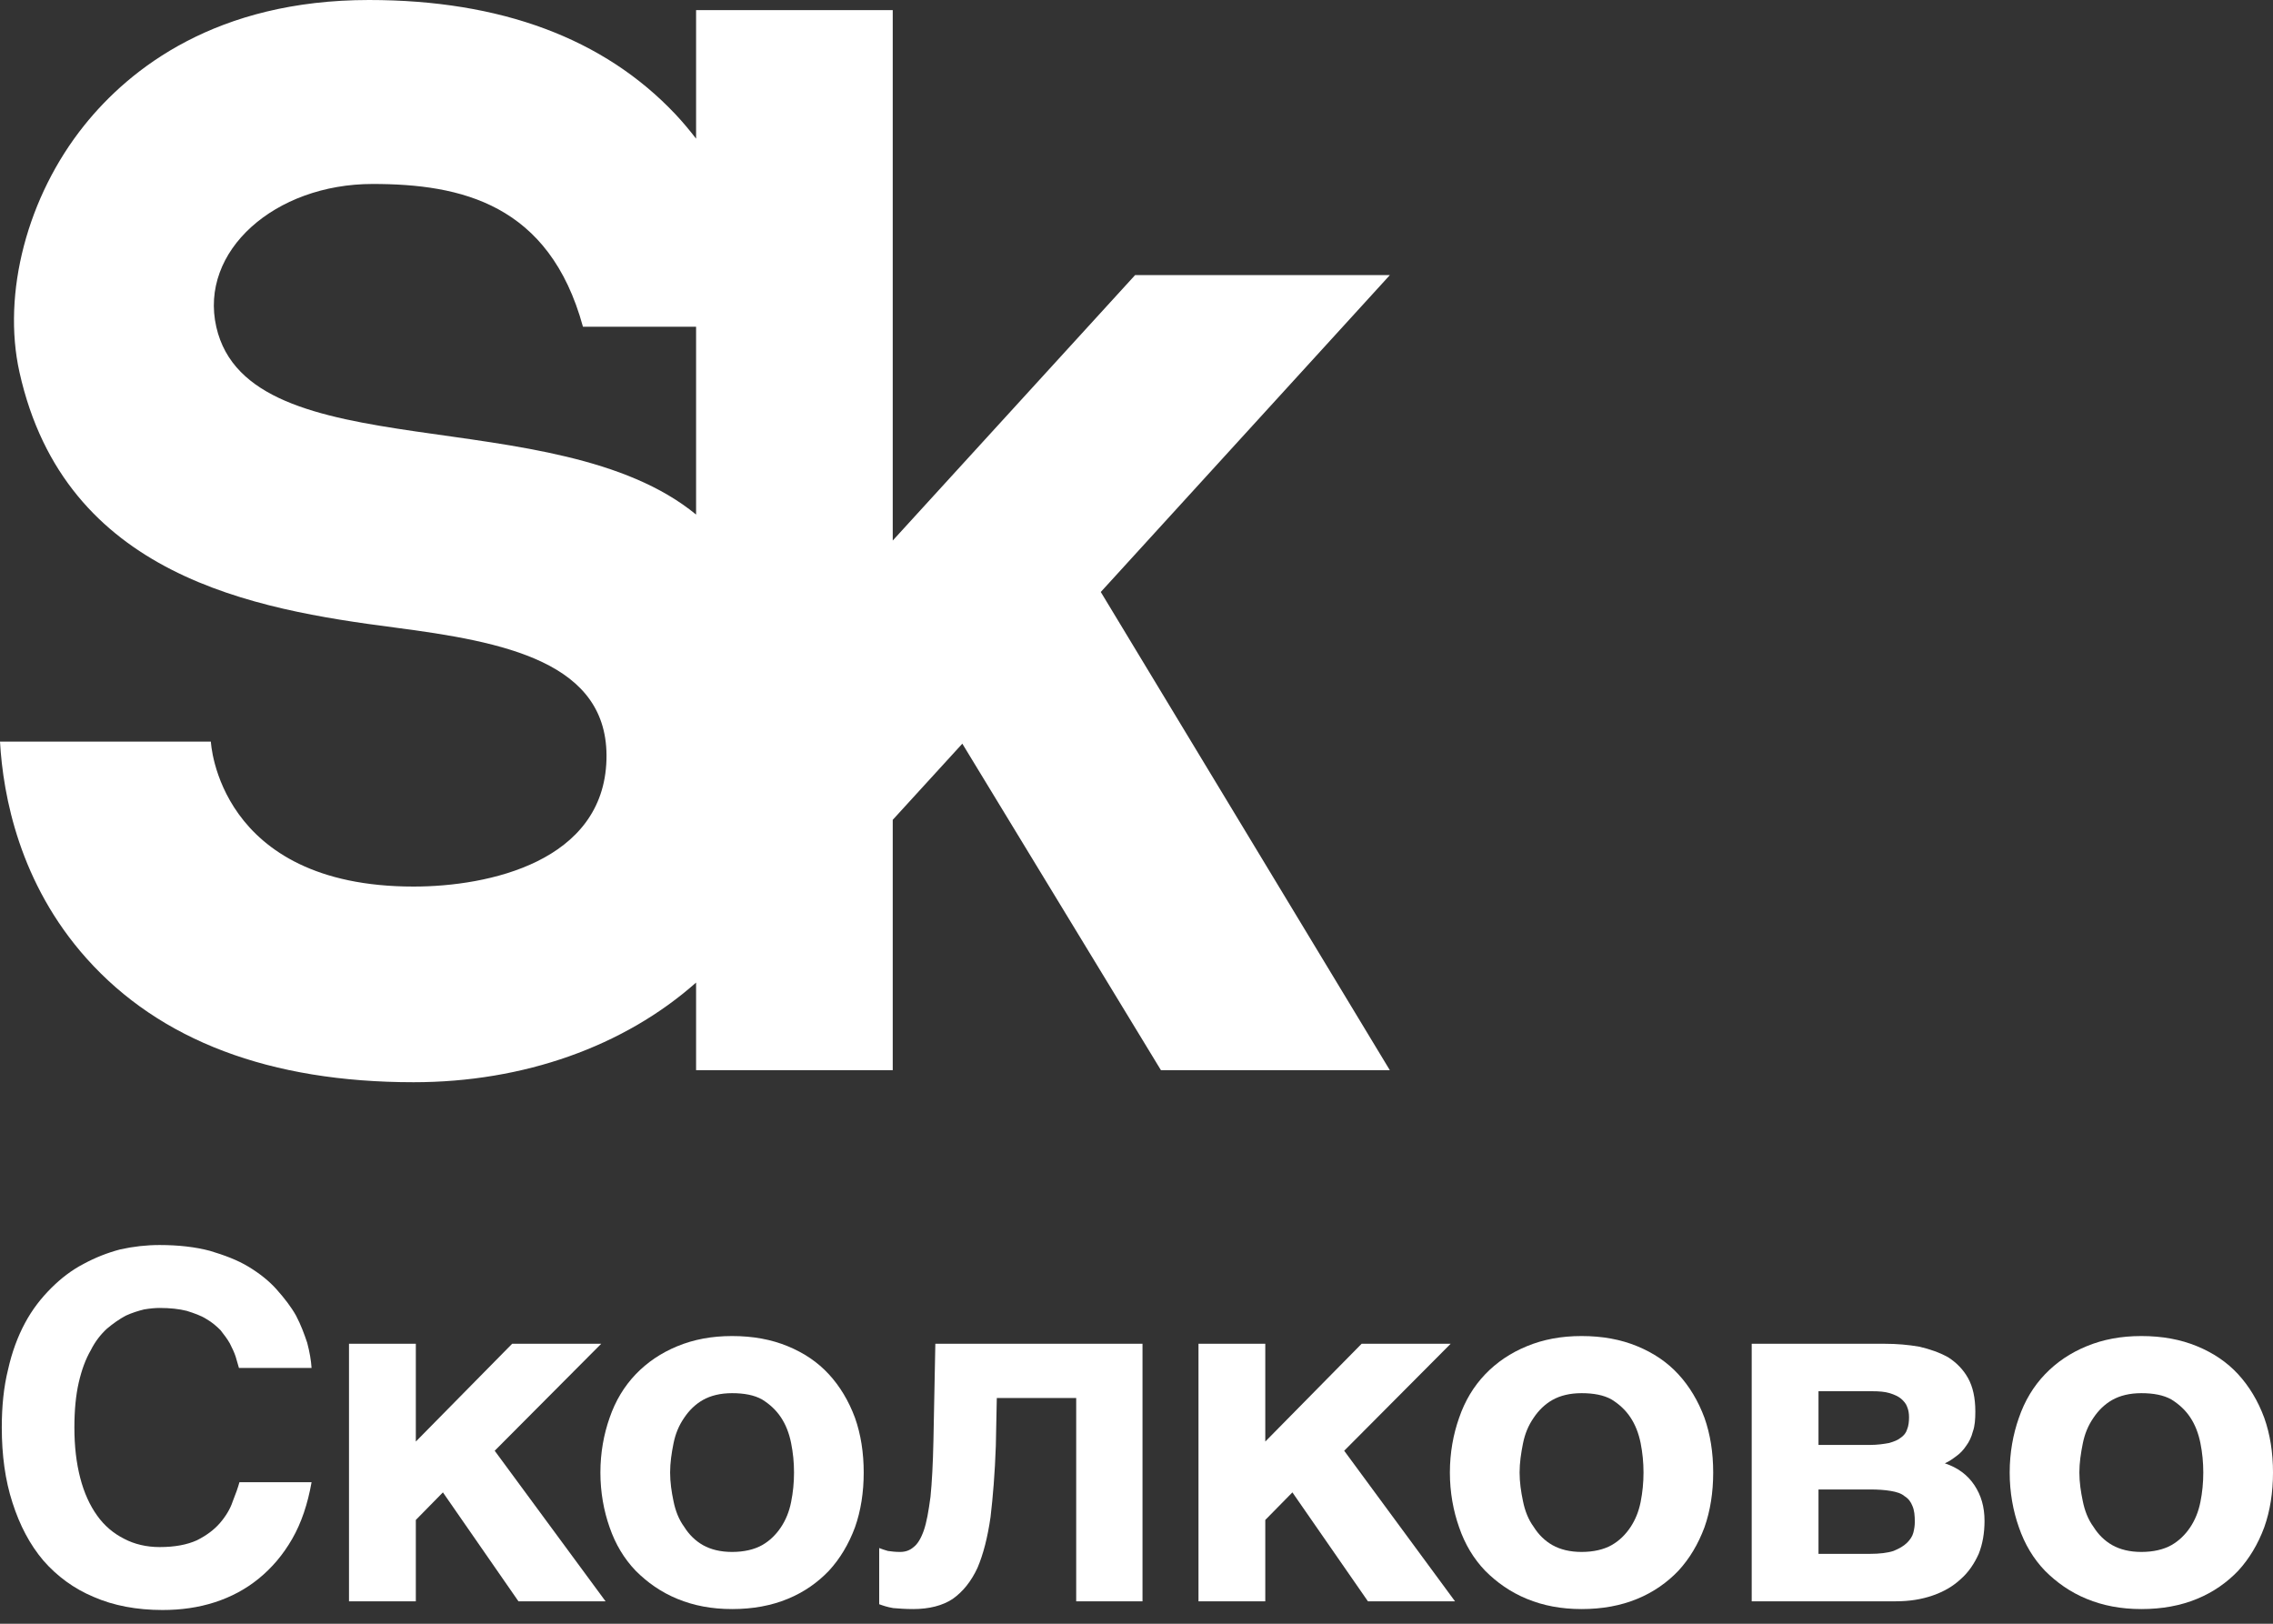
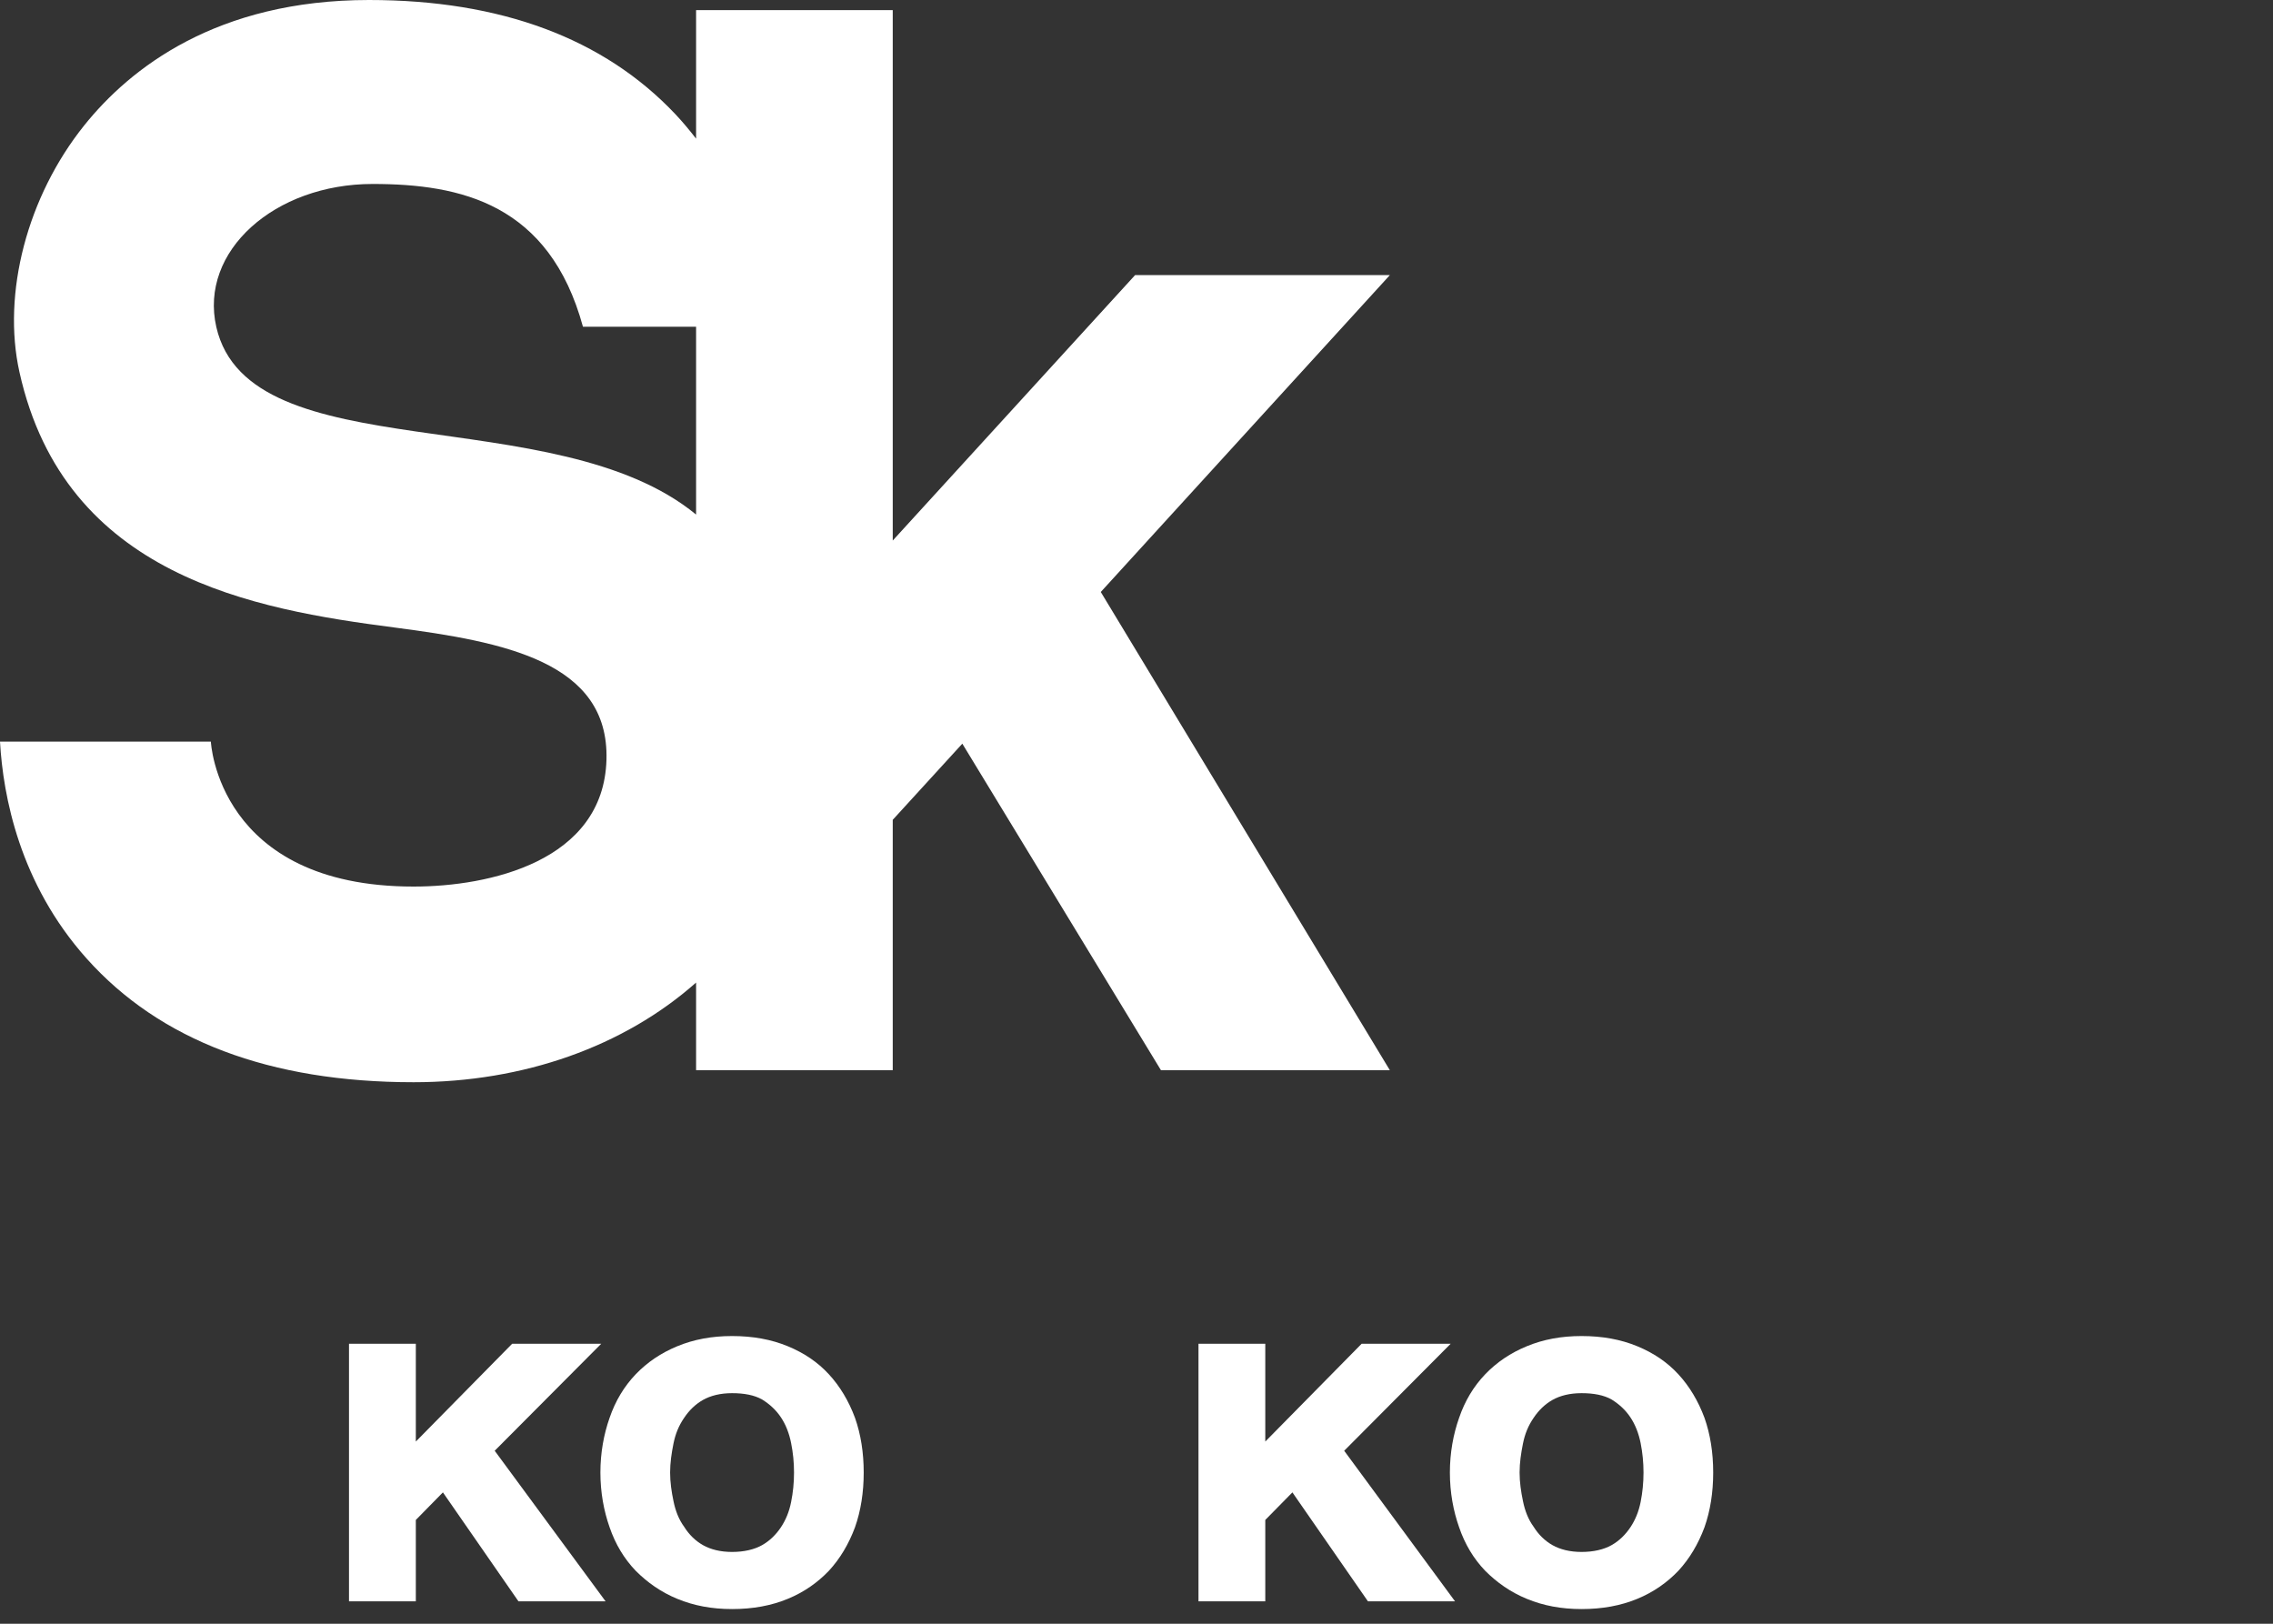
<svg xmlns="http://www.w3.org/2000/svg" width="70" height="50" viewBox="0 0 70 50" fill="none">
  <rect x="0" y="0" width="70" height="50" fill="#333333" stroke="none" />
  <g clip-path="url(#clip0_821_2)">
    <path d="M6.662 10.071C6.128 7.733 8.46 5.665 11.476 5.665C14.194 5.665 16.917 6.274 17.953 10.062H21.437V15.845C17.094 12.275 7.679 14.514 6.662 10.071ZM42.804 8.47H34.958L27.493 16.645V0.312H21.437V4.27C21.239 4.014 21.03 3.761 20.797 3.514C18.595 1.182 15.421 0 11.365 0C6.673 0 4.006 2.1 2.594 3.861C0.84 6.048 0.058 9.031 0.6 11.463C2.002 17.758 7.844 18.763 12.134 19.321C15.522 19.762 18.763 20.377 18.677 23.396C18.587 26.53 15.055 27.3 12.737 27.3C6.698 27.3 6.494 22.837 6.494 22.837H0C0.095 24.513 0.602 27.204 2.665 29.513C4.924 32.043 8.313 33.325 12.737 33.325C16.13 33.325 19.221 32.22 21.437 30.256V32.955H27.493V25.245L29.636 22.9L35.753 32.955H42.802L33.9 18.229L42.804 8.47Z" fill="white" />
-     <path d="M7.076 41.364C7.001 41.23 6.897 41.096 6.793 40.962C6.673 40.842 6.54 40.723 6.36 40.619C6.196 40.514 5.988 40.44 5.749 40.365C5.511 40.306 5.243 40.276 4.915 40.276C4.781 40.276 4.617 40.291 4.438 40.321C4.259 40.365 4.065 40.425 3.871 40.514C3.677 40.619 3.484 40.753 3.29 40.917C3.111 41.081 2.932 41.304 2.798 41.573C2.634 41.856 2.515 42.184 2.425 42.572C2.336 42.959 2.291 43.421 2.291 43.957C2.291 44.539 2.351 45.046 2.47 45.508C2.589 45.97 2.768 46.358 2.992 46.67C3.215 46.984 3.499 47.222 3.827 47.386C4.139 47.55 4.512 47.639 4.915 47.639C5.392 47.639 5.764 47.565 6.062 47.431C6.36 47.282 6.599 47.103 6.778 46.894C6.957 46.685 7.091 46.462 7.165 46.238C7.255 46.015 7.329 45.806 7.374 45.642H9.595C9.476 46.313 9.282 46.894 8.999 47.386C8.716 47.878 8.373 48.28 7.97 48.608C7.568 48.936 7.12 49.175 6.614 49.339C6.107 49.503 5.57 49.577 5.004 49.577C4.214 49.577 3.499 49.443 2.887 49.175C2.276 48.921 1.754 48.534 1.337 48.056C0.92 47.565 0.607 46.969 0.383 46.268C0.16 45.582 0.055 44.807 0.055 43.957C0.055 43.302 0.115 42.705 0.249 42.169C0.368 41.633 0.547 41.155 0.771 40.738C0.995 40.321 1.263 39.978 1.576 39.665C1.874 39.367 2.202 39.113 2.575 38.919C2.932 38.726 3.305 38.577 3.707 38.472C4.11 38.383 4.512 38.338 4.915 38.338C5.496 38.338 6.018 38.398 6.465 38.517C6.912 38.651 7.314 38.8 7.658 39.009C8 39.218 8.283 39.441 8.522 39.709C8.76 39.978 8.969 40.246 9.118 40.514C9.267 40.797 9.371 41.081 9.461 41.349C9.535 41.633 9.58 41.886 9.595 42.124H7.359L7.255 41.767C7.21 41.633 7.151 41.513 7.076 41.364" fill="white" />
    <path d="M15.772 41.379H18.515L15.235 44.673L18.649 49.309H15.966L13.64 45.955L12.806 46.804V49.309H10.748V41.379H12.806V44.39L15.772 41.379Z" fill="white" />
    <path d="M20.741 46.224C20.801 46.522 20.905 46.79 21.069 47.014C21.218 47.252 21.412 47.446 21.65 47.58C21.889 47.714 22.187 47.789 22.545 47.789C22.917 47.789 23.23 47.714 23.469 47.58C23.708 47.446 23.901 47.252 24.05 47.029C24.199 46.805 24.304 46.551 24.363 46.253C24.423 45.955 24.453 45.657 24.453 45.344C24.453 45.031 24.423 44.733 24.363 44.435C24.304 44.137 24.199 43.868 24.05 43.645C23.901 43.421 23.708 43.242 23.469 43.094C23.23 42.959 22.917 42.9 22.545 42.9C22.187 42.9 21.889 42.974 21.65 43.108C21.412 43.242 21.218 43.436 21.069 43.66C20.905 43.898 20.801 44.152 20.741 44.45C20.681 44.748 20.637 45.046 20.637 45.344C20.637 45.642 20.681 45.94 20.741 46.224ZM18.773 43.66C18.952 43.138 19.221 42.691 19.578 42.318C19.936 41.946 20.354 41.663 20.86 41.454C21.367 41.245 21.919 41.141 22.545 41.141C23.186 41.141 23.752 41.245 24.259 41.454C24.766 41.663 25.183 41.946 25.526 42.318C25.869 42.691 26.137 43.138 26.331 43.66C26.51 44.166 26.599 44.733 26.599 45.344C26.599 45.955 26.51 46.522 26.331 47.029C26.137 47.55 25.869 47.998 25.526 48.37C25.183 48.728 24.766 49.026 24.259 49.234C23.752 49.443 23.186 49.548 22.545 49.548C21.919 49.548 21.367 49.443 20.86 49.234C20.354 49.026 19.936 48.728 19.578 48.37C19.221 47.998 18.952 47.55 18.773 47.029C18.595 46.522 18.49 45.955 18.49 45.344C18.49 44.733 18.595 44.166 18.773 43.66Z" fill="white" />
-     <path d="M30.698 43.049L30.668 44.524C30.639 45.359 30.579 46.09 30.505 46.715C30.415 47.342 30.281 47.863 30.102 48.281C29.908 48.698 29.655 49.011 29.342 49.234C29.029 49.443 28.611 49.548 28.12 49.548C27.881 49.548 27.687 49.533 27.508 49.518C27.33 49.488 27.196 49.443 27.076 49.399V47.669C27.151 47.699 27.24 47.729 27.345 47.759C27.449 47.774 27.568 47.789 27.717 47.789C27.881 47.789 28.015 47.744 28.135 47.64C28.254 47.55 28.358 47.386 28.448 47.133C28.537 46.879 28.596 46.537 28.656 46.09C28.701 45.642 28.731 45.076 28.746 44.375L28.805 41.379H35.185V49.309H33.143V43.049H30.698Z" fill="white" />
    <path d="M41.933 41.379H44.675L41.396 44.673L44.809 49.309H42.127L39.801 45.955L38.966 46.804V49.309H36.909V41.379H38.966V44.39L41.933 41.379" fill="white" />
    <path d="M46.902 46.224C46.962 46.522 47.066 46.79 47.23 47.014C47.379 47.252 47.573 47.446 47.811 47.58C48.05 47.714 48.348 47.789 48.706 47.789C49.078 47.789 49.392 47.714 49.63 47.58C49.869 47.446 50.062 47.252 50.211 47.029C50.36 46.805 50.465 46.551 50.525 46.253C50.584 45.955 50.614 45.657 50.614 45.344C50.614 45.031 50.584 44.733 50.525 44.435C50.465 44.137 50.36 43.868 50.211 43.645C50.062 43.421 49.869 43.242 49.63 43.094C49.392 42.959 49.078 42.9 48.706 42.9C48.348 42.9 48.05 42.974 47.811 43.108C47.573 43.242 47.379 43.436 47.23 43.66C47.066 43.898 46.962 44.152 46.902 44.45C46.842 44.748 46.798 45.046 46.798 45.344C46.798 45.642 46.842 45.94 46.902 46.224ZM44.935 43.66C45.113 43.138 45.382 42.691 45.739 42.318C46.097 41.946 46.515 41.663 47.022 41.454C47.528 41.245 48.08 41.141 48.706 41.141C49.347 41.141 49.913 41.245 50.42 41.454C50.927 41.663 51.344 41.946 51.687 42.318C52.03 42.691 52.298 43.138 52.492 43.66C52.671 44.166 52.76 44.733 52.76 45.344C52.76 45.955 52.671 46.522 52.492 47.029C52.298 47.55 52.03 47.998 51.687 48.37C51.344 48.728 50.927 49.026 50.42 49.234C49.913 49.443 49.347 49.548 48.706 49.548C48.08 49.548 47.528 49.443 47.022 49.234C46.515 49.026 46.097 48.728 45.739 48.37C45.382 47.998 45.113 47.55 44.935 47.029C44.756 46.522 44.651 45.955 44.651 45.344C44.651 44.733 44.756 44.166 44.935 43.66Z" fill="white" />
-     <path d="M58.314 47.758C58.492 47.684 58.627 47.609 58.731 47.505C58.821 47.416 58.895 47.311 58.925 47.192C58.955 47.073 58.969 46.969 58.969 46.864C58.969 46.67 58.955 46.506 58.895 46.372C58.85 46.253 58.776 46.148 58.656 46.074C58.552 45.984 58.403 45.94 58.224 45.91C58.045 45.88 57.837 45.865 57.583 45.865H56.003V47.848H57.583C57.882 47.848 58.135 47.818 58.314 47.758V47.758ZM58.179 44.434C58.329 44.39 58.448 44.345 58.537 44.271C58.627 44.211 58.701 44.121 58.731 44.017C58.776 43.913 58.791 43.779 58.791 43.644C58.791 43.525 58.776 43.421 58.731 43.316C58.701 43.227 58.627 43.138 58.537 43.063C58.463 43.003 58.343 42.944 58.194 42.899C58.045 42.854 57.867 42.84 57.643 42.84H56.003V44.494H57.583C57.822 44.494 58.015 44.464 58.179 44.434V44.434ZM59.104 41.468C59.432 41.543 59.73 41.647 59.998 41.796C60.251 41.96 60.46 42.169 60.609 42.437C60.758 42.705 60.833 43.048 60.833 43.466C60.833 43.704 60.818 43.913 60.758 44.077C60.713 44.256 60.639 44.405 60.549 44.524C60.46 44.658 60.356 44.762 60.251 44.837C60.132 44.926 60.028 45.001 59.894 45.06C60.296 45.195 60.594 45.418 60.803 45.731C61.012 46.044 61.116 46.402 61.116 46.834C61.116 47.207 61.056 47.55 60.937 47.848C60.803 48.146 60.624 48.414 60.386 48.623C60.147 48.846 59.864 49.011 59.521 49.13C59.178 49.249 58.806 49.309 58.388 49.309H53.946V41.379H58.045C58.418 41.379 58.761 41.409 59.104 41.468" fill="white" />
-     <path d="M64.142 46.224C64.202 46.522 64.306 46.79 64.47 47.014C64.619 47.252 64.813 47.446 65.051 47.58C65.289 47.714 65.588 47.789 65.945 47.789C66.318 47.789 66.631 47.714 66.87 47.58C67.108 47.446 67.302 47.252 67.451 47.029C67.6 46.805 67.704 46.551 67.764 46.253C67.824 45.955 67.853 45.657 67.853 45.344C67.853 45.031 67.824 44.733 67.764 44.435C67.704 44.137 67.6 43.868 67.451 43.645C67.302 43.421 67.108 43.242 66.87 43.094C66.631 42.959 66.318 42.9 65.945 42.9C65.588 42.9 65.289 42.974 65.051 43.108C64.813 43.242 64.619 43.436 64.47 43.66C64.306 43.898 64.202 44.152 64.142 44.45C64.082 44.748 64.037 45.046 64.037 45.344C64.037 45.642 64.082 45.94 64.142 46.224ZM62.174 43.66C62.353 43.138 62.621 42.691 62.979 42.318C63.337 41.946 63.754 41.663 64.261 41.454C64.768 41.245 65.32 41.141 65.945 41.141C66.586 41.141 67.153 41.245 67.66 41.454C68.166 41.663 68.584 41.946 68.927 42.318C69.269 42.691 69.538 43.138 69.731 43.66C69.911 44.166 70 44.733 70 45.344C70 45.955 69.911 46.522 69.731 47.029C69.538 47.55 69.269 47.998 68.927 48.37C68.584 48.728 68.166 49.026 67.66 49.234C67.153 49.443 66.586 49.548 65.945 49.548C65.32 49.548 64.768 49.443 64.261 49.234C63.754 49.026 63.337 48.728 62.979 48.37C62.621 47.998 62.353 47.55 62.174 47.029C61.995 46.522 61.891 45.955 61.891 45.344C61.891 44.733 61.995 44.166 62.174 43.66Z" fill="white" />
  </g>
  <defs>
    <clipPath id="clip0_821_2">
      <rect width="70" height="49.577" fill="white" />
    </clipPath>
  </defs>
</svg>